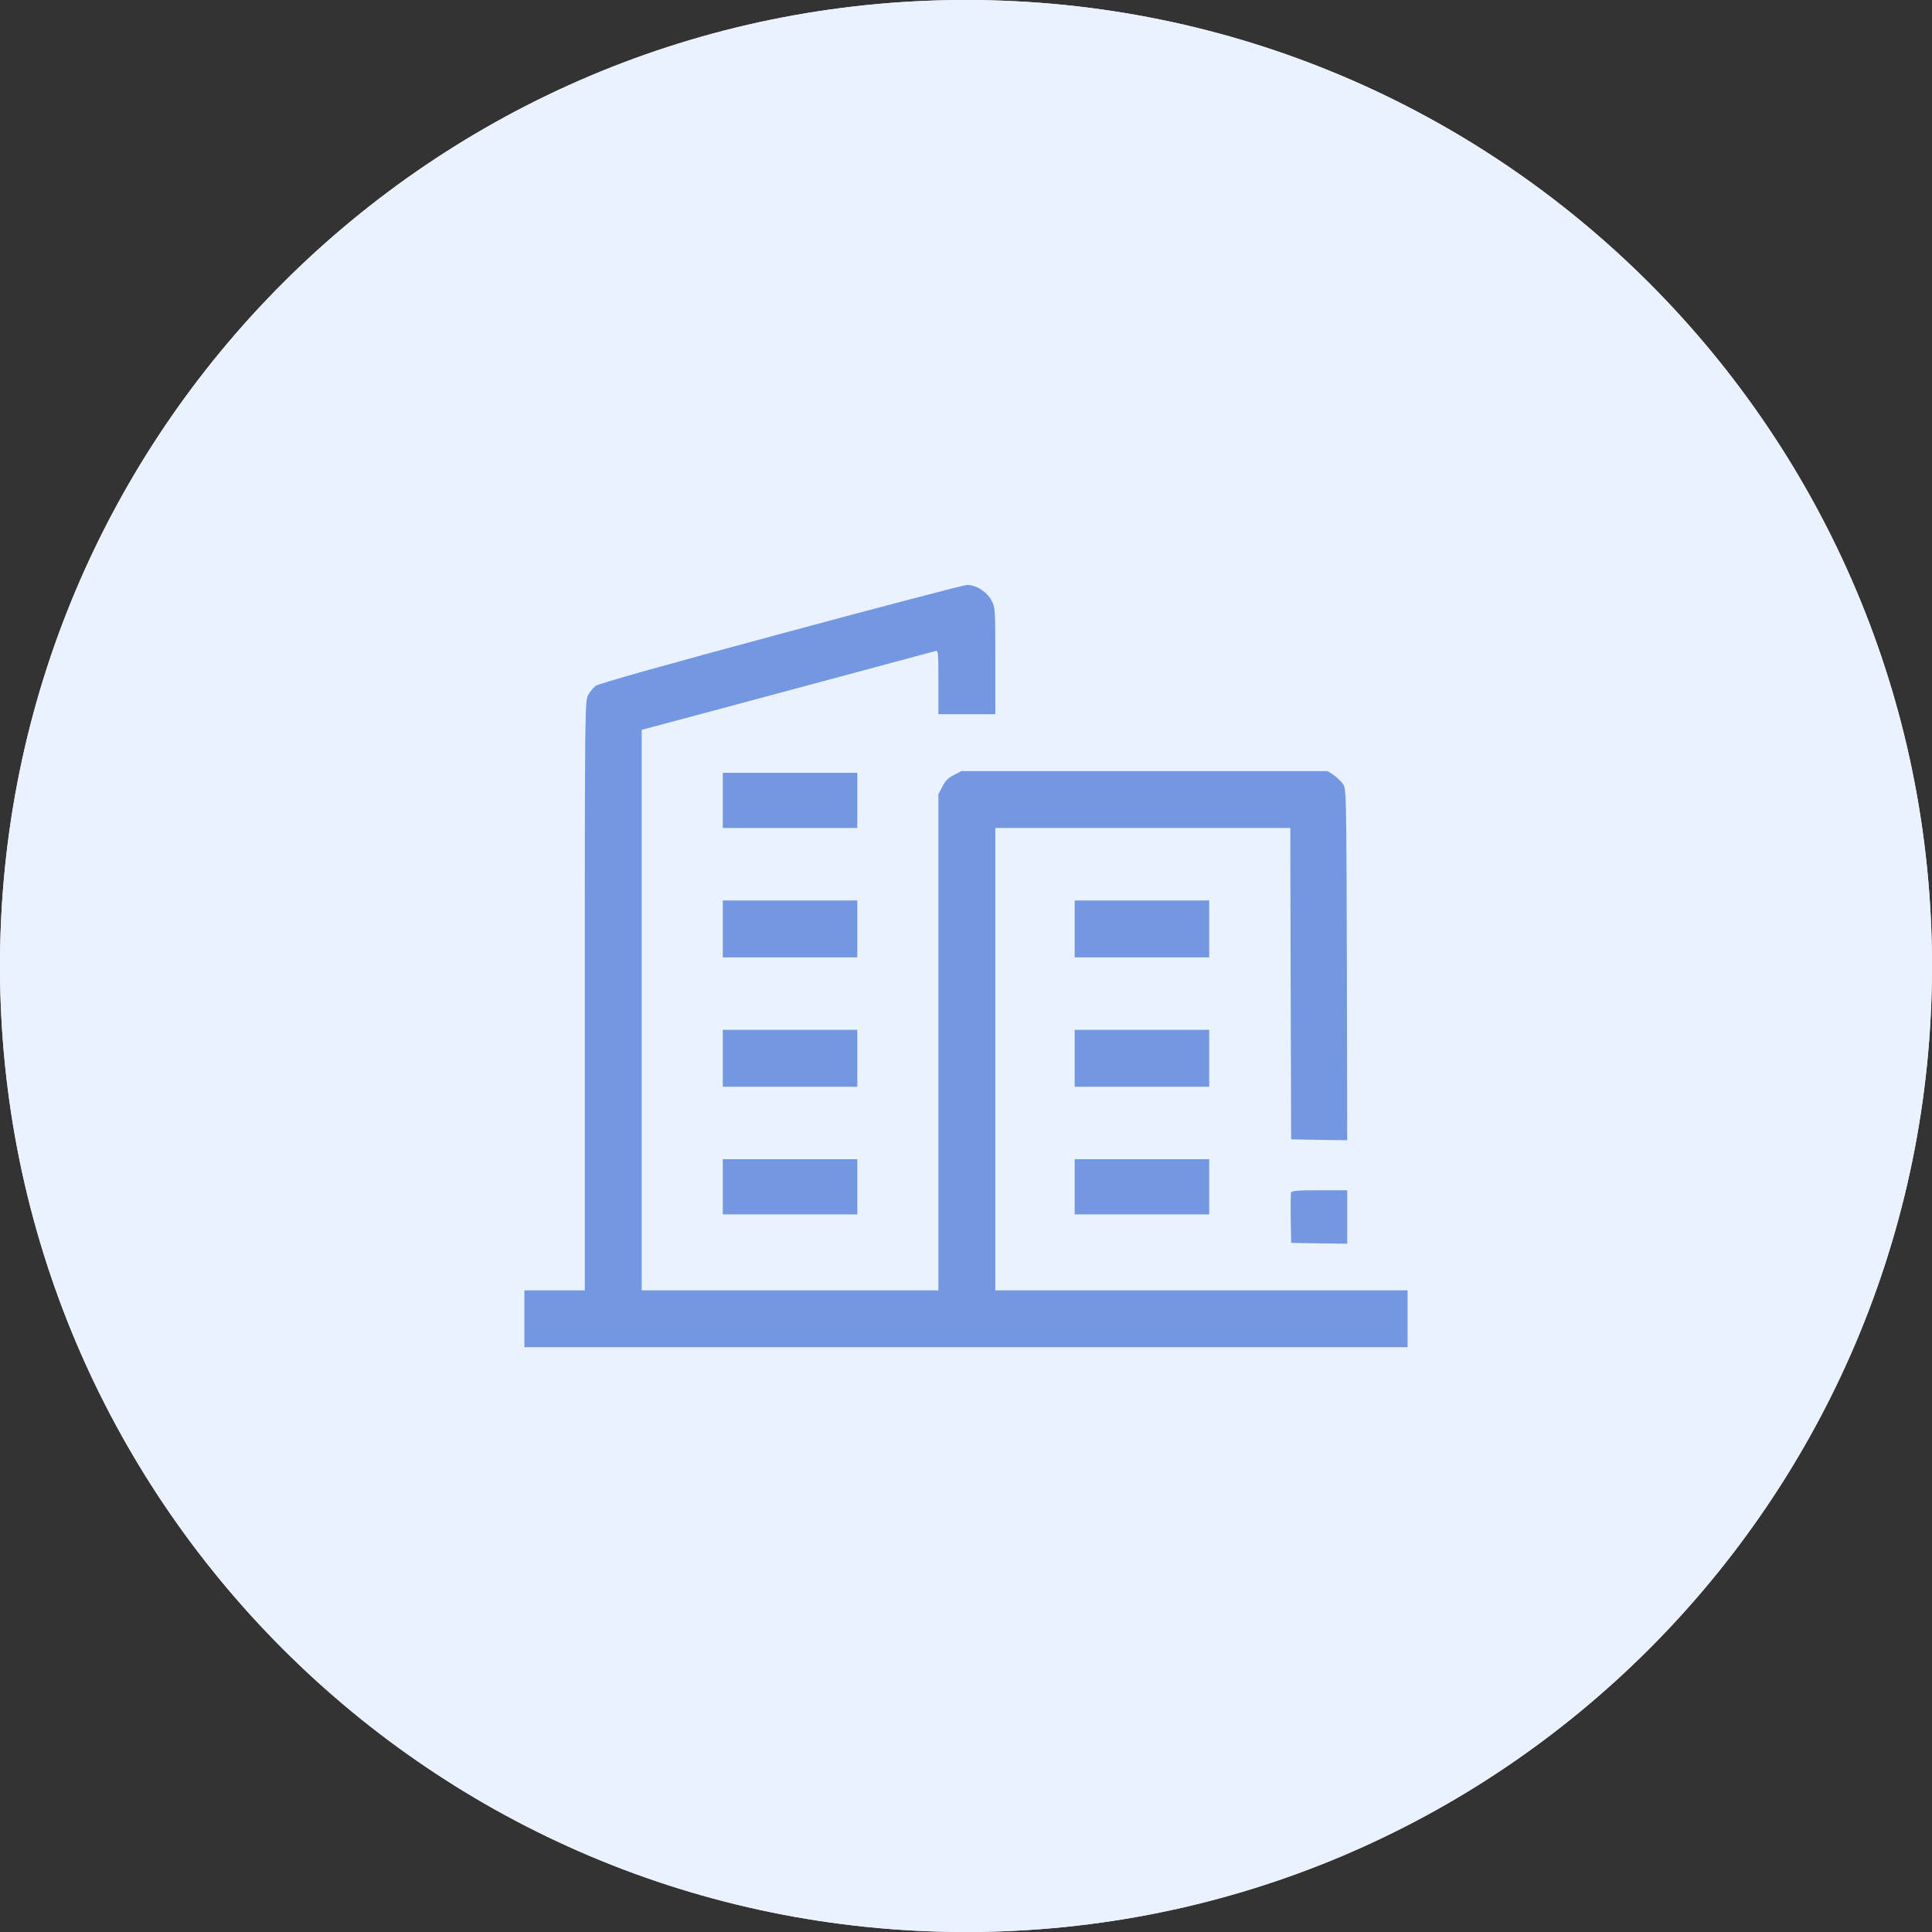
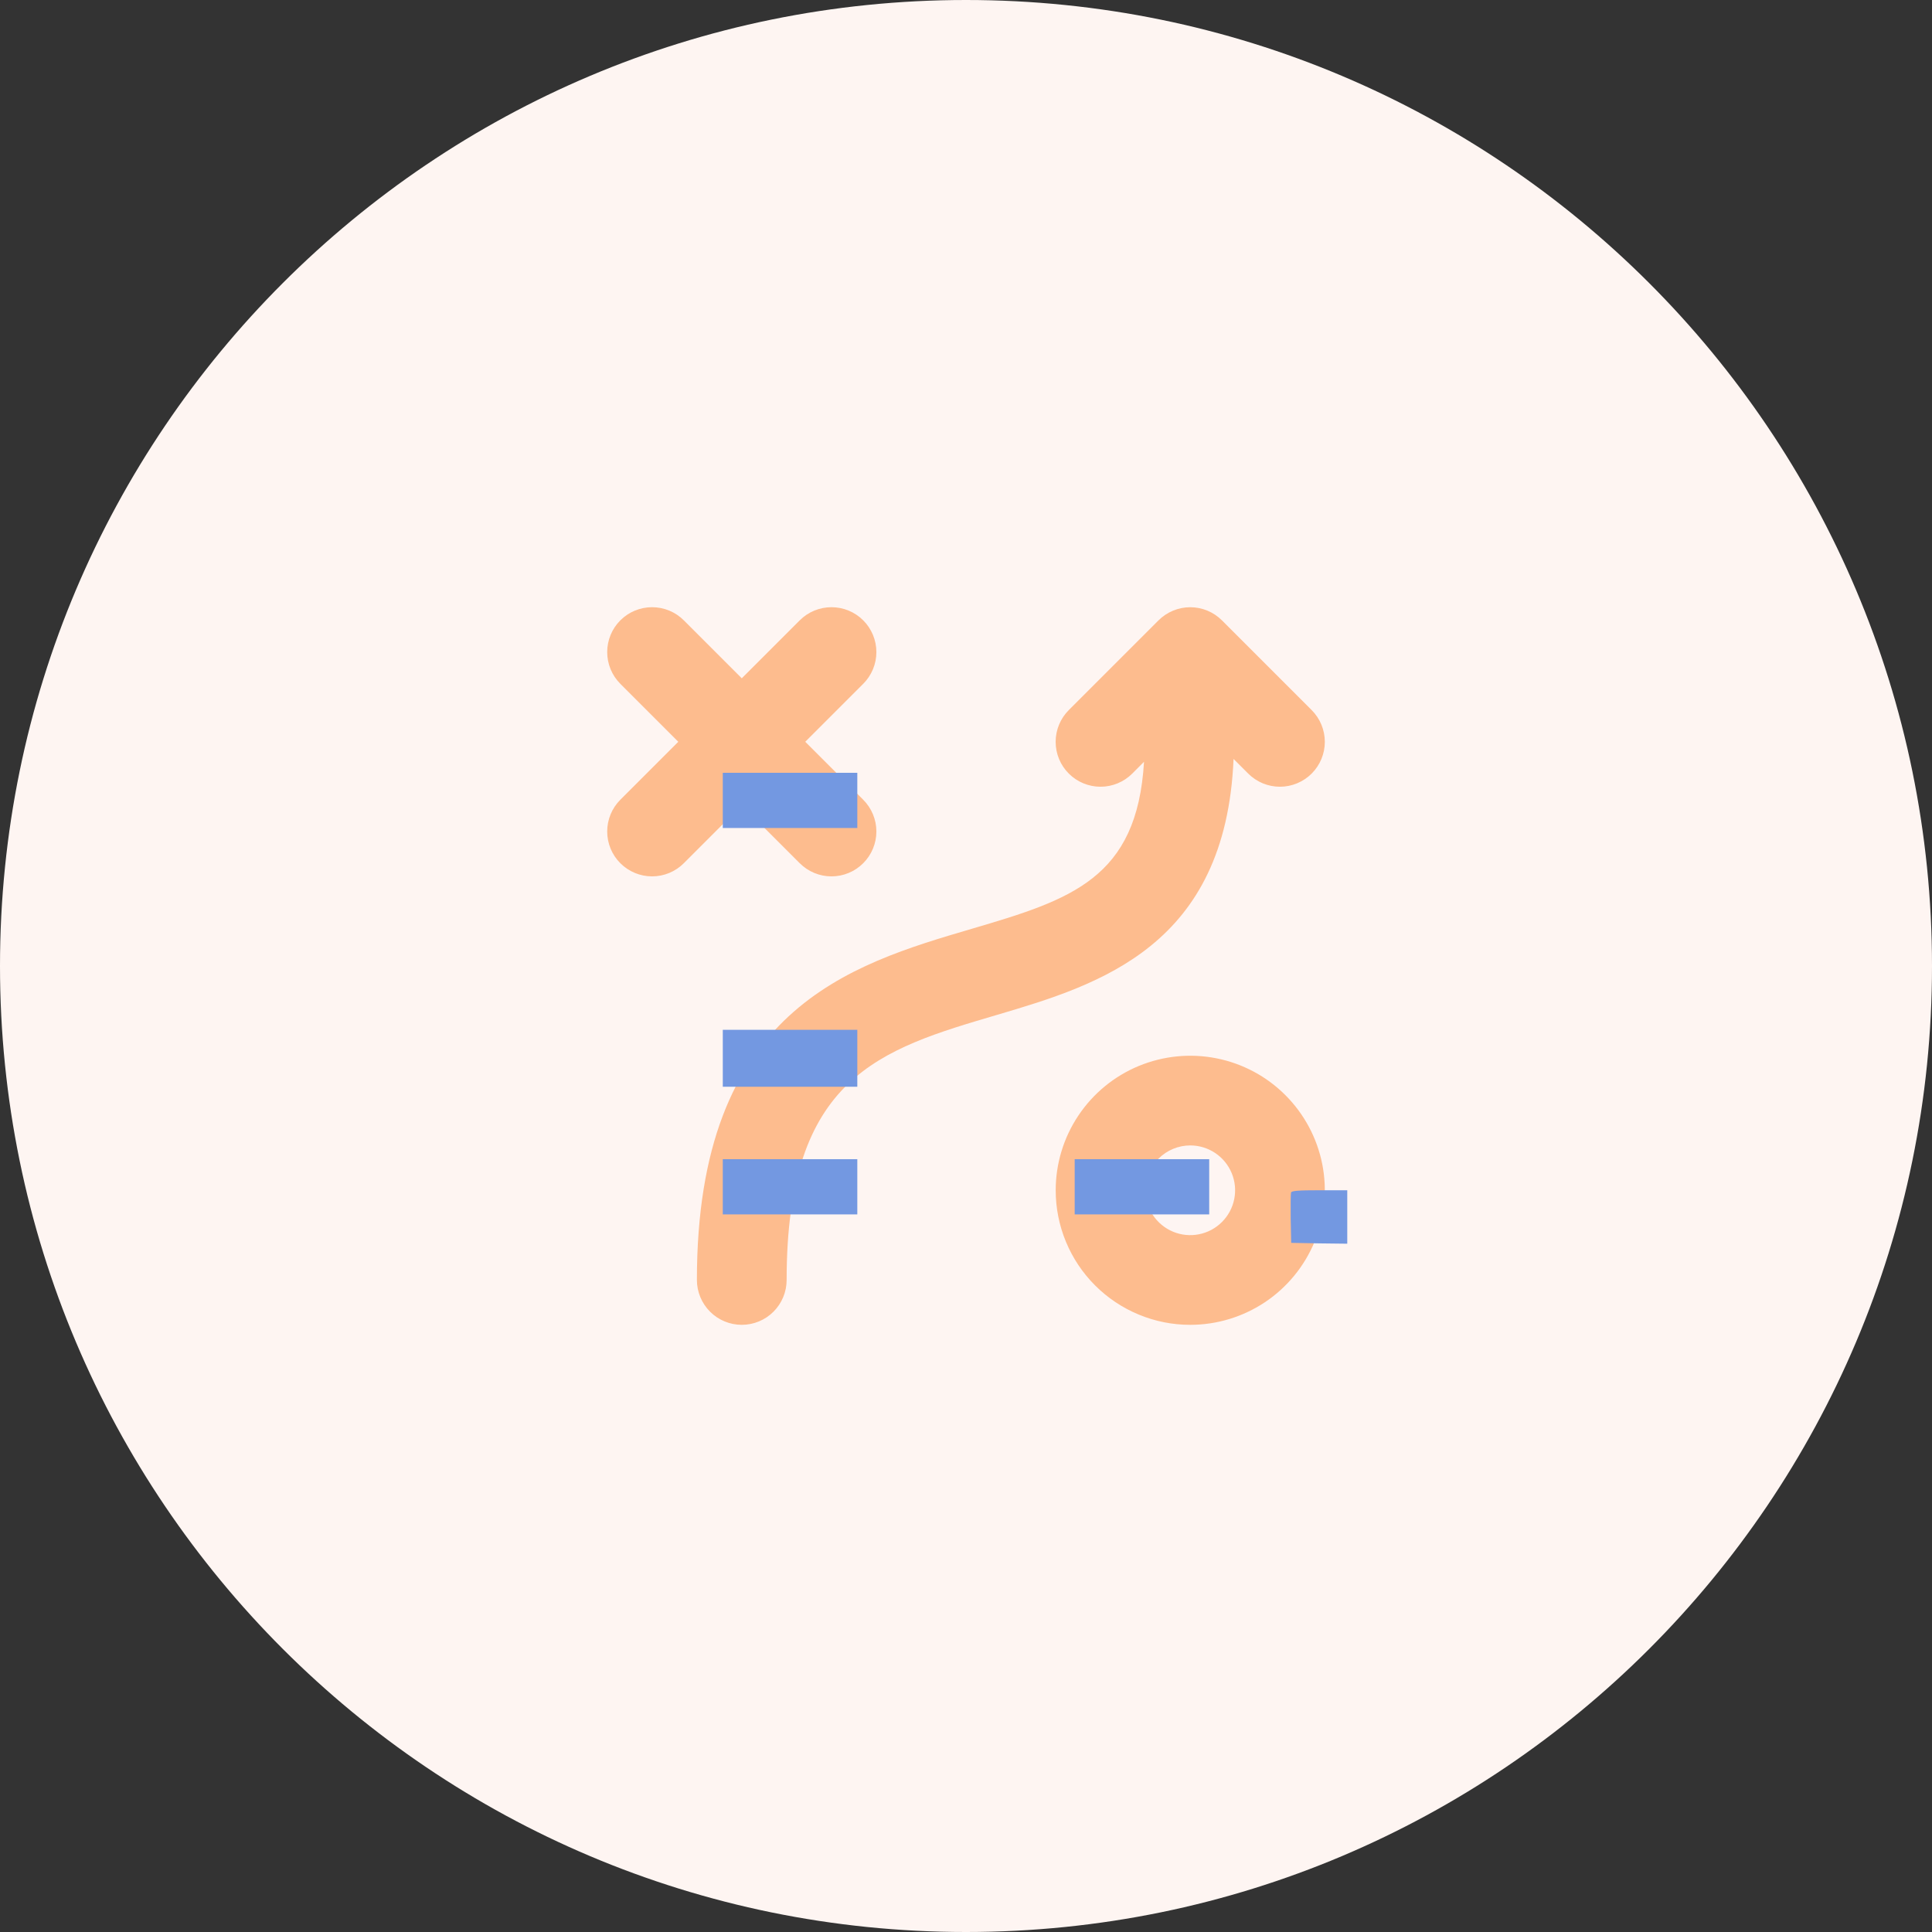
<svg xmlns="http://www.w3.org/2000/svg" width="70" height="70" viewBox="0 0 70 70" fill="none">
  <rect x="0" y="0" width="70" height="70" fill="#333333" stroke="none" />
  <path d="M35 70C54.33 70 70 54.33 70 35C70 15.67 54.33 0 35 0C15.67 0 0 15.67 0 35C0 54.33 15.67 70 35 70Z" fill="#FEF5F2" />
  <path d="M38.25 43.126C38.25 42.162 38.536 41.22 39.072 40.418C39.608 39.616 40.369 38.991 41.26 38.622C42.151 38.254 43.131 38.157 44.076 38.345C45.022 38.533 45.891 38.997 46.572 39.679C47.254 40.361 47.719 41.23 47.907 42.175C48.095 43.121 47.998 44.101 47.629 44.992C47.26 45.883 46.635 46.644 45.834 47.18C45.032 47.715 44.09 48.001 43.125 48.001C42.485 48.002 41.851 47.876 41.26 47.63C40.668 47.386 40.131 47.026 39.678 46.574C39.225 46.121 38.866 45.584 38.621 44.992C38.376 44.401 38.25 43.767 38.25 43.126ZM41.5 43.126C41.5 43.448 41.596 43.762 41.774 44.029C41.953 44.296 42.207 44.505 42.504 44.628C42.8 44.751 43.127 44.783 43.442 44.72C43.758 44.657 44.047 44.503 44.274 44.275C44.502 44.048 44.656 43.759 44.719 43.443C44.782 43.128 44.75 42.801 44.627 42.505C44.504 42.208 44.295 41.954 44.028 41.775C43.761 41.597 43.447 41.501 43.125 41.501C42.694 41.502 42.282 41.673 41.977 41.978C41.672 42.282 41.5 42.696 41.5 43.126ZM25.25 46.376C25.25 36.576 30.779 34.955 35.219 33.649C38.801 32.596 41.201 31.835 41.45 27.601L41.024 28.028C40.719 28.333 40.306 28.505 39.874 28.505C39.443 28.505 39.029 28.333 38.724 28.028C38.419 27.723 38.248 27.31 38.248 26.878C38.248 26.447 38.419 26.033 38.724 25.728L41.974 22.478C42.125 22.327 42.304 22.207 42.502 22.125C42.699 22.043 42.911 22.001 43.124 22.001C43.338 22.001 43.55 22.043 43.747 22.125C43.944 22.207 44.123 22.327 44.274 22.478L47.524 25.728C47.829 26.033 48.001 26.447 48.001 26.878C48.001 27.31 47.829 27.723 47.524 28.028C47.219 28.333 46.806 28.505 46.374 28.505C45.943 28.505 45.529 28.333 45.224 28.028L44.694 27.498C44.411 34.27 39.851 35.672 36.134 36.768C31.871 38.023 28.501 39.013 28.501 46.376C28.501 46.807 28.33 47.221 28.025 47.525C27.721 47.83 27.307 48.001 26.876 48.001C26.445 48.001 26.032 47.83 25.727 47.525C25.423 47.221 25.25 46.807 25.25 46.376ZM28.976 31.276L26.876 29.176L24.776 31.276C24.471 31.581 24.058 31.753 23.626 31.753C23.195 31.753 22.781 31.581 22.476 31.276C22.171 30.971 22 30.558 22 30.126C22 29.695 22.171 29.281 22.476 28.976L24.576 26.876L22.476 24.776C22.171 24.471 22 24.058 22 23.626C22 23.195 22.171 22.781 22.476 22.476C22.781 22.171 23.195 22 23.626 22C24.058 22 24.471 22.171 24.776 22.476L26.876 24.576L28.976 22.476C29.281 22.171 29.695 22 30.126 22C30.558 22 30.971 22.171 31.276 22.476C31.581 22.781 31.753 23.195 31.753 23.626C31.753 24.058 31.581 24.471 31.276 24.776L29.176 26.876L31.276 28.976C31.581 29.281 31.753 29.695 31.753 30.126C31.753 30.558 31.581 30.971 31.276 31.276C30.971 31.581 30.558 31.753 30.126 31.753C29.695 31.753 29.281 31.581 28.976 31.276Z" fill="#FDBC8E" />
  <g clip-path="url(#clip0_372_284)">
-     <path d="M35 70C54.33 70 70 54.33 70 35C70 15.67 54.33 0 35 0C15.67 0 0 15.67 0 35C0 54.33 15.67 70 35 70Z" fill="#EBF2FF" />
-     <path d="M28.294 22.962C24.131 24.081 21.688 24.769 21.581 24.85C21.494 24.919 21.369 25.069 21.306 25.188C21.194 25.394 21.188 25.806 21.188 36.075V46.75H20.094H19V47.781V48.812H35H51V47.781V46.75H43.531H36.062V38.375V30H41.406H46.75L46.763 35.638L46.781 41.281L47.8 41.3L48.812 41.312L48.8 34.944C48.781 28.587 48.781 28.569 48.65 28.394C48.581 28.3 48.425 28.156 48.312 28.075L48.106 27.938H41.469H34.831L34.556 28.081C34.362 28.181 34.237 28.306 34.144 28.5L34 28.775V37.763V46.75H28.625H23.25V36.594V26.444L23.488 26.381C23.969 26.256 33.788 23.619 33.894 23.587C33.994 23.556 34 23.637 34 24.712V25.875H35.031H36.062V23.95C36.062 22.056 36.062 22.012 35.919 21.75C35.756 21.438 35.356 21.188 35.038 21.194C34.931 21.194 31.9 21.988 28.294 22.962Z" fill="#7398E1" />
    <path d="M26.188 29V30H28.625H31.062V29V28H28.625H26.188V29Z" fill="#7398E1" />
-     <path d="M26.188 33.656V34.688H28.625H31.062V33.656V32.625H28.625H26.188V33.656Z" fill="#7398E1" />
-     <path d="M38.938 33.656V34.688H41.375H43.812V33.656V32.625H41.375H38.938V33.656Z" fill="#7398E1" />
    <path d="M26.188 38.344V39.375H28.625H31.062V38.344V37.312H28.625H26.188V38.344Z" fill="#7398E1" />
-     <path d="M38.938 38.344V39.375H41.375H43.812V38.344V37.312H41.375H38.938V38.344Z" fill="#7398E1" />
    <path d="M26.188 43V44H28.625H31.062V43V42H28.625H26.188V43Z" fill="#7398E1" />
    <path d="M38.938 43V44H41.375H43.812V43V42H41.375H38.938V43Z" fill="#7398E1" />
    <path d="M46.777 43.206C46.764 43.25 46.758 43.681 46.764 44.156L46.783 45.031L47.802 45.05L48.814 45.062V44.094V43.125H47.814C47.045 43.125 46.802 43.144 46.777 43.206Z" fill="#7398E1" />
  </g>
  <defs>
    <clipPath id="clip0_372_284">
      <rect width="70" height="70" fill="white" />
    </clipPath>
  </defs>
</svg>